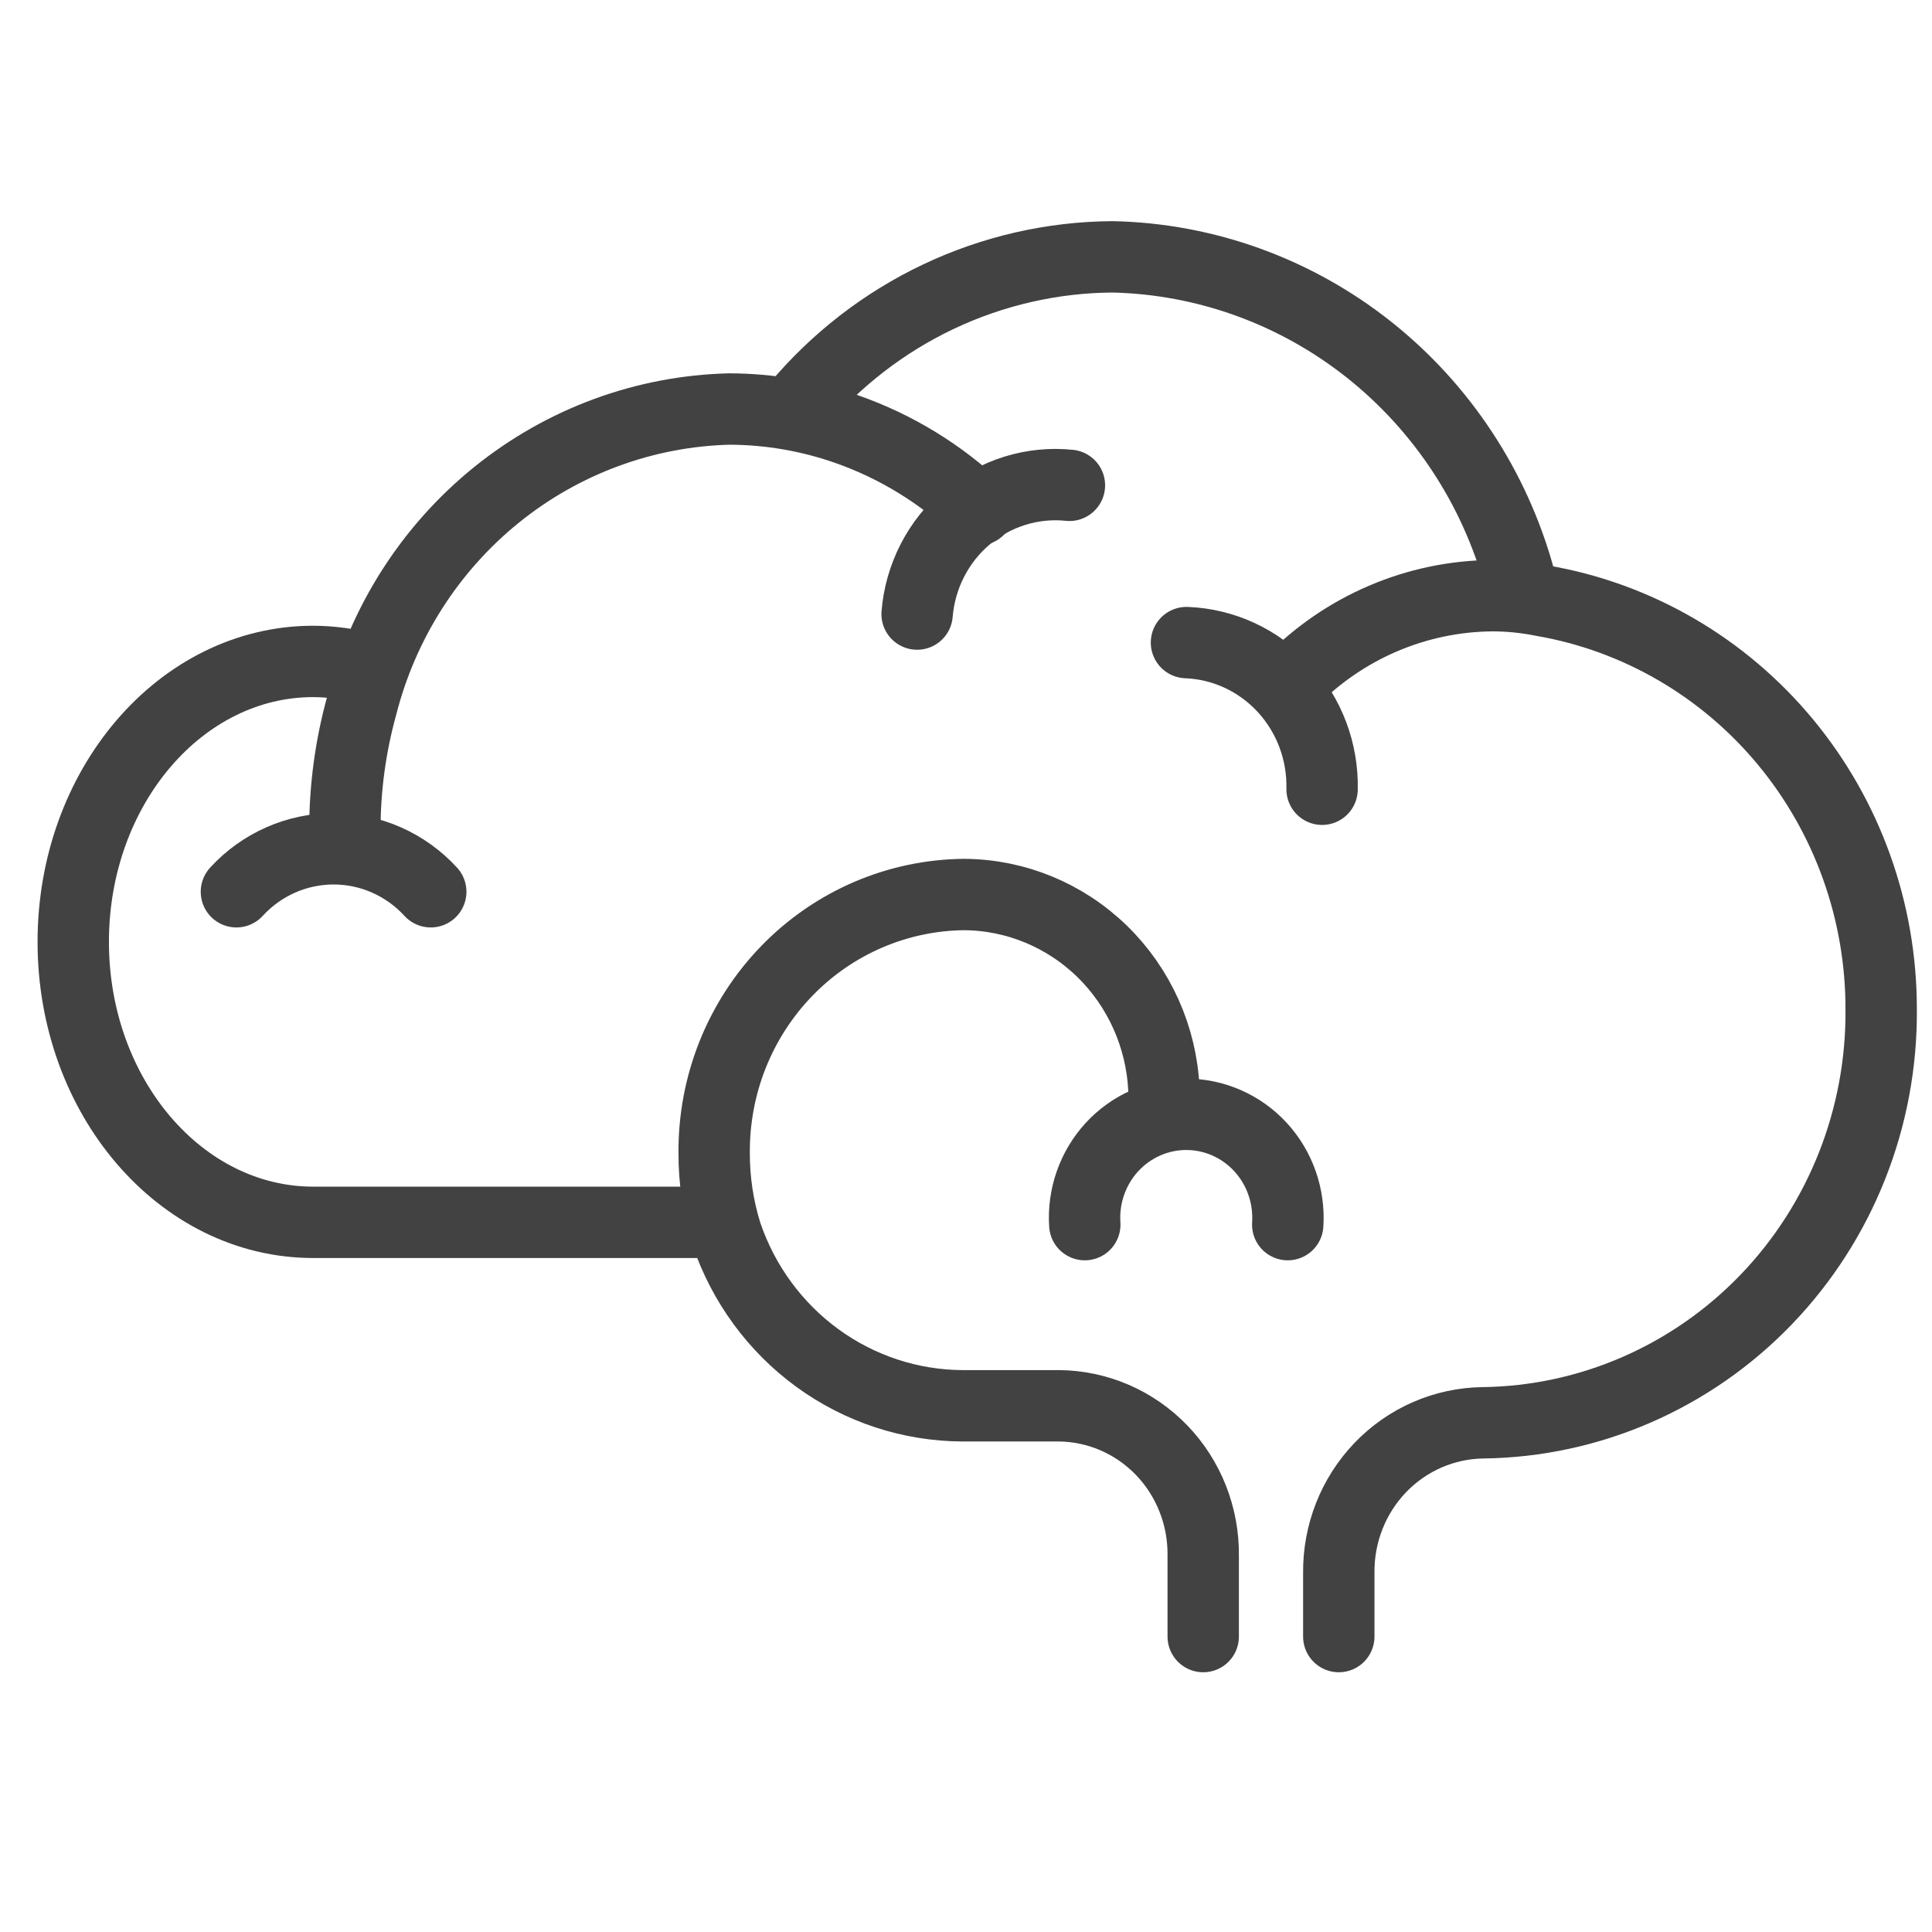
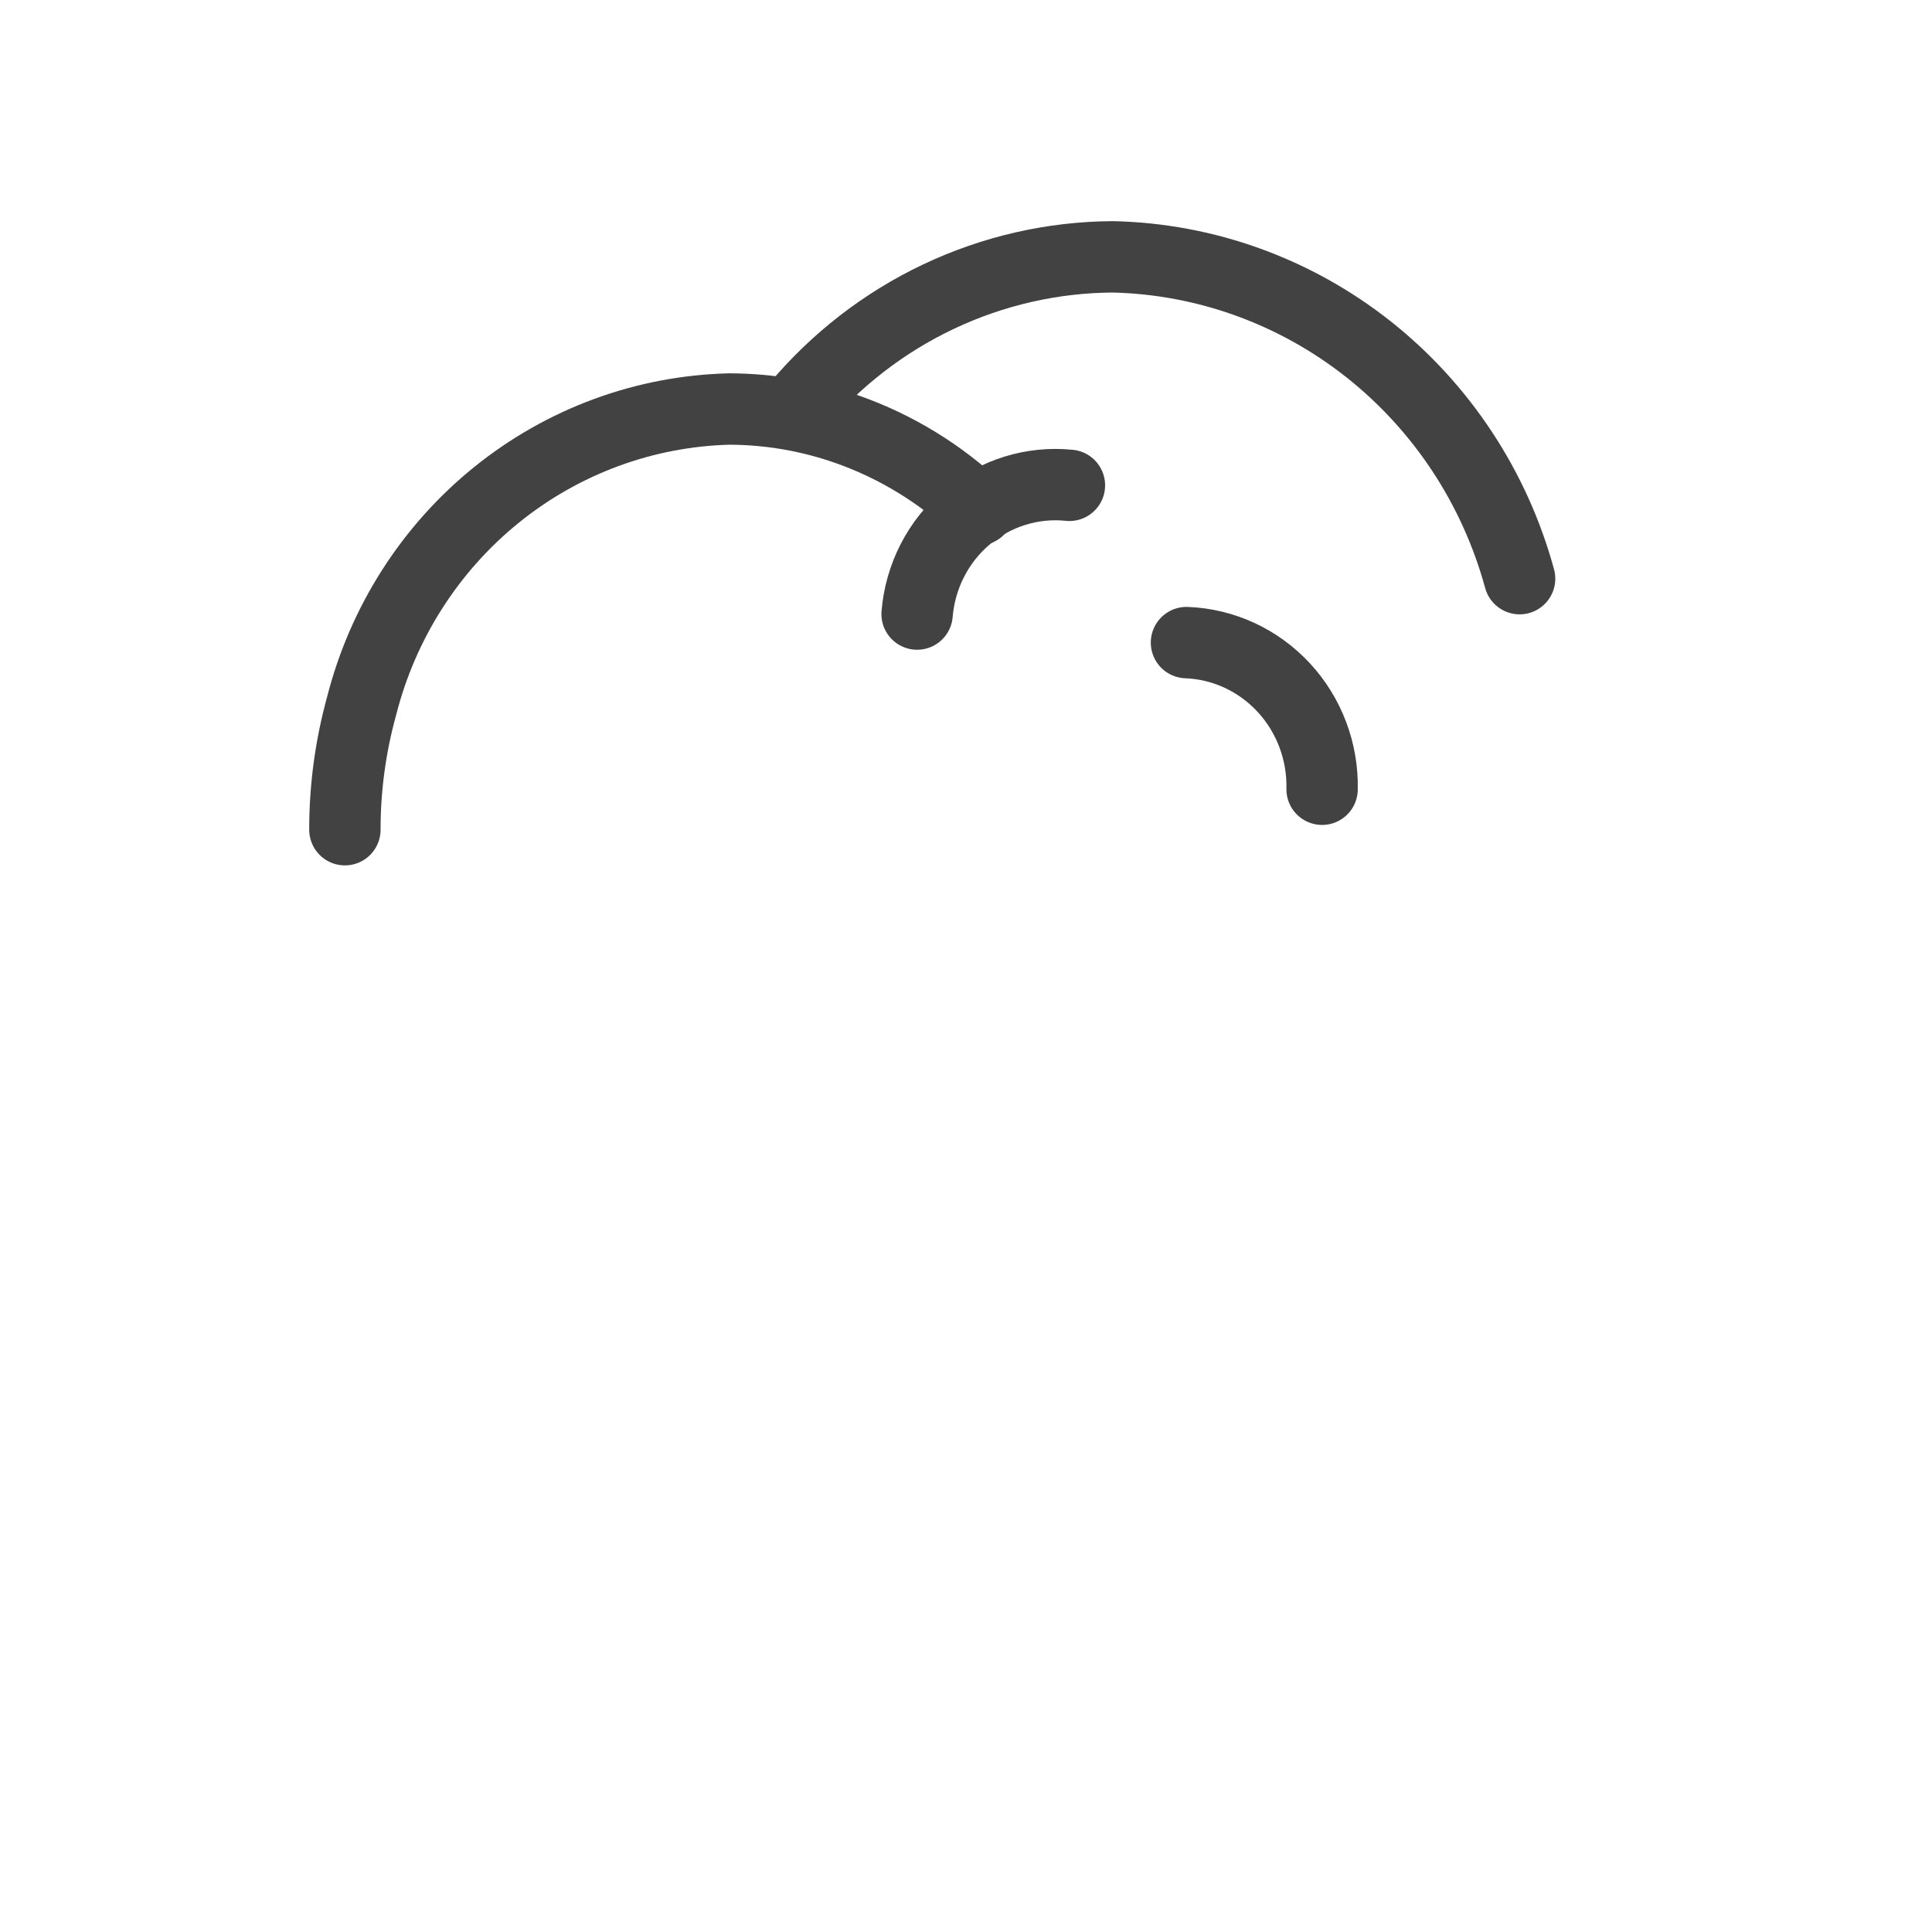
<svg xmlns="http://www.w3.org/2000/svg" width="68" height="68" viewBox="0 0 68 68" fill="none">
  <g clip-path="url(#clip0_1466_2447)">
    <path d="M53.485 20.367C52.611 17.165 50.746 14.335 48.168 12.294C45.589 10.254 42.433 9.113 39.167 9.04C37.047 9.052 34.955 9.53 33.033 10.44C31.111 11.351 29.405 12.672 28.031 14.315" stroke="#424242" stroke-width="2.512" stroke-linecap="round" stroke-linejoin="round" />
-     <path d="M45.419 24.008C47.301 22.078 49.858 20.985 52.53 20.966C53.123 20.967 53.714 21.027 54.296 21.144C57.631 21.721 60.657 23.481 62.838 26.111C65.019 28.742 66.214 32.073 66.211 35.514C66.245 39.334 64.789 43.012 62.162 45.742C59.535 48.471 55.951 50.031 52.196 50.078C51.521 50.086 50.855 50.23 50.234 50.5C49.614 50.771 49.052 51.163 48.581 51.654C48.11 52.146 47.738 52.727 47.488 53.364C47.237 54.002 47.113 54.683 47.121 55.369V57.602" stroke="#424242" stroke-width="2.512" stroke-linecap="round" stroke-linejoin="round" />
-     <path d="M12.918 23.539C12.301 23.37 11.665 23.283 11.025 23.28C6.364 23.28 2.578 27.698 2.578 33.151C2.578 38.604 6.364 43.022 11.025 43.022H24.849" stroke="#424242" stroke-width="2.512" stroke-linecap="round" stroke-linejoin="round" />
    <path d="M12.139 29.203C12.138 27.731 12.336 26.267 12.727 24.85C13.474 21.912 15.143 19.301 17.479 17.415C19.816 15.528 22.694 14.468 25.677 14.396C27.085 14.401 28.482 14.641 29.813 15.108C31.534 15.712 33.111 16.677 34.442 17.94" stroke="#424242" stroke-width="2.512" stroke-linecap="round" stroke-linejoin="round" />
    <path d="M41.76 22.617C43.063 22.667 44.293 23.237 45.186 24.203C46.079 25.169 46.563 26.453 46.533 27.779" stroke="#424242" stroke-width="2.512" stroke-linecap="round" stroke-linejoin="round" />
    <path d="M32.279 21.613C32.333 20.955 32.515 20.315 32.815 19.73C33.114 19.144 33.526 18.625 34.025 18.203C34.524 17.782 35.101 17.465 35.721 17.273C36.342 17.08 36.995 17.015 37.64 17.082" stroke="#424242" stroke-width="2.512" stroke-linecap="round" stroke-linejoin="round" />
-     <path d="M8.321 31.387C8.758 30.91 9.288 30.529 9.876 30.269C10.465 30.009 11.099 29.875 11.741 29.875C12.383 29.875 13.017 30.009 13.606 30.269C14.194 30.529 14.724 30.91 15.161 31.387" stroke="#424242" stroke-width="2.512" stroke-linecap="round" stroke-linejoin="round" />
-     <path d="M40.965 38.33C40.876 36.493 40.099 34.761 38.795 33.488C37.49 32.216 35.757 31.499 33.949 31.484C32.784 31.493 31.631 31.735 30.557 32.196C29.483 32.658 28.509 33.33 27.691 34.175C26.873 35.019 26.226 36.02 25.787 37.118C25.349 38.217 25.128 39.393 25.136 40.579C25.133 41.545 25.278 42.506 25.566 43.427C26.163 45.187 27.282 46.714 28.77 47.799C30.258 48.883 32.04 49.47 33.87 49.479H37.258C37.934 49.483 38.602 49.623 39.224 49.891C39.846 50.159 40.409 50.549 40.883 51.039C41.356 51.53 41.729 52.11 41.98 52.748C42.232 53.386 42.357 54.068 42.349 54.755V57.602" stroke="#424242" stroke-width="2.512" stroke-linecap="round" stroke-linejoin="round" />
-     <path d="M38.181 43.103C38.148 42.606 38.216 42.107 38.381 41.637C38.546 41.168 38.803 40.737 39.138 40.373C39.473 40.009 39.878 39.719 40.328 39.521C40.777 39.322 41.262 39.22 41.752 39.22C42.242 39.22 42.727 39.322 43.177 39.521C43.627 39.719 44.031 40.009 44.366 40.373C44.701 40.737 44.959 41.168 45.123 41.637C45.288 42.107 45.356 42.606 45.324 43.103" stroke="#424242" stroke-width="2.512" stroke-linecap="round" stroke-linejoin="round" />
  </g>
  <defs>
    <clipPath id="clip0_1466_2447">
      <rect width="66.983" height="66.983" fill="white" transform="translate(0.903 0.667)" />
    </clipPath>
  </defs>
</svg>